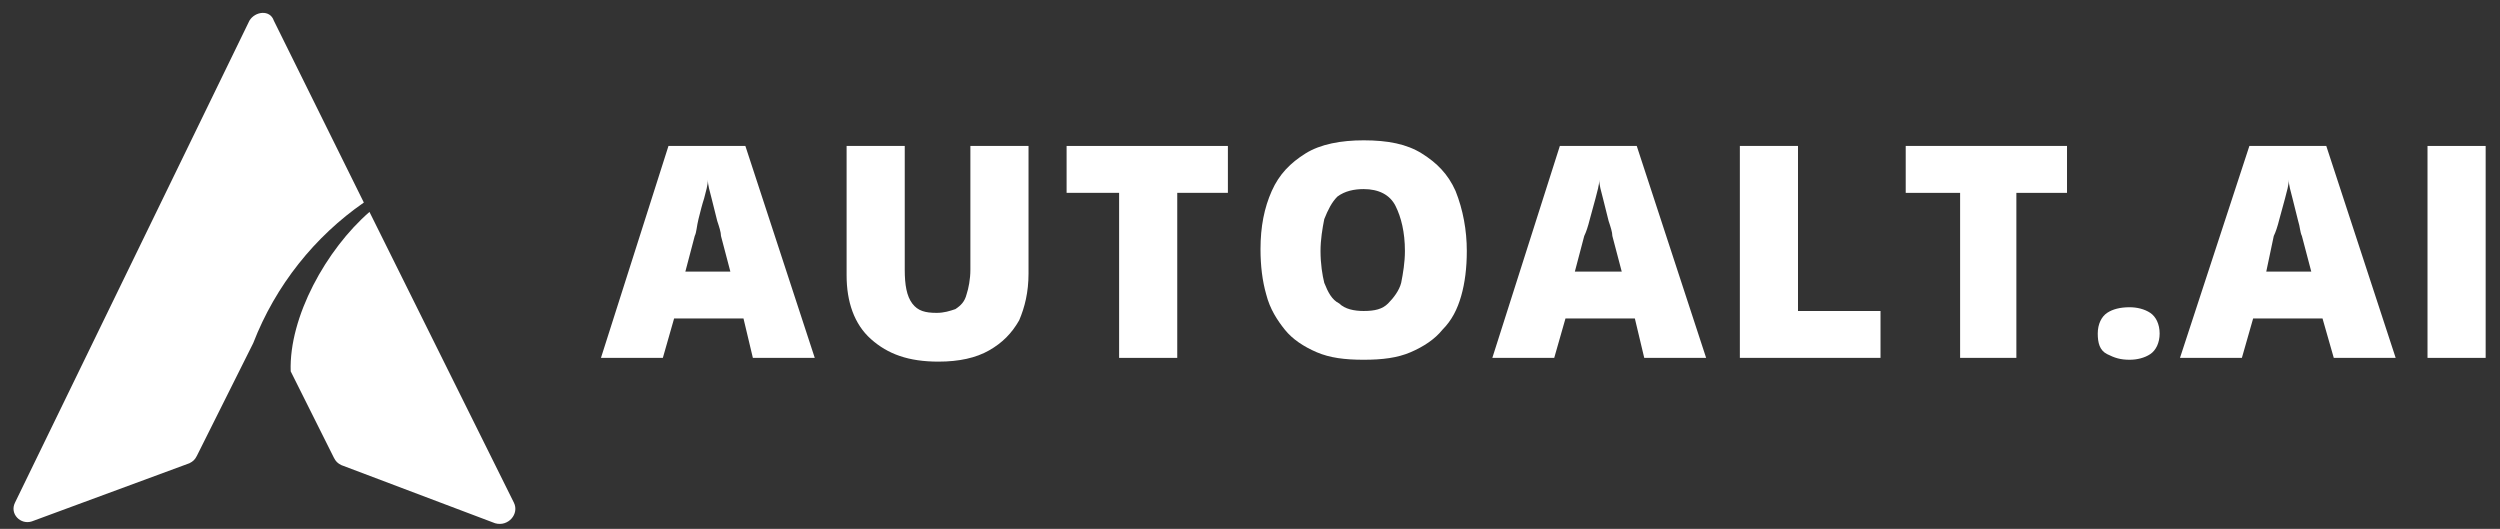
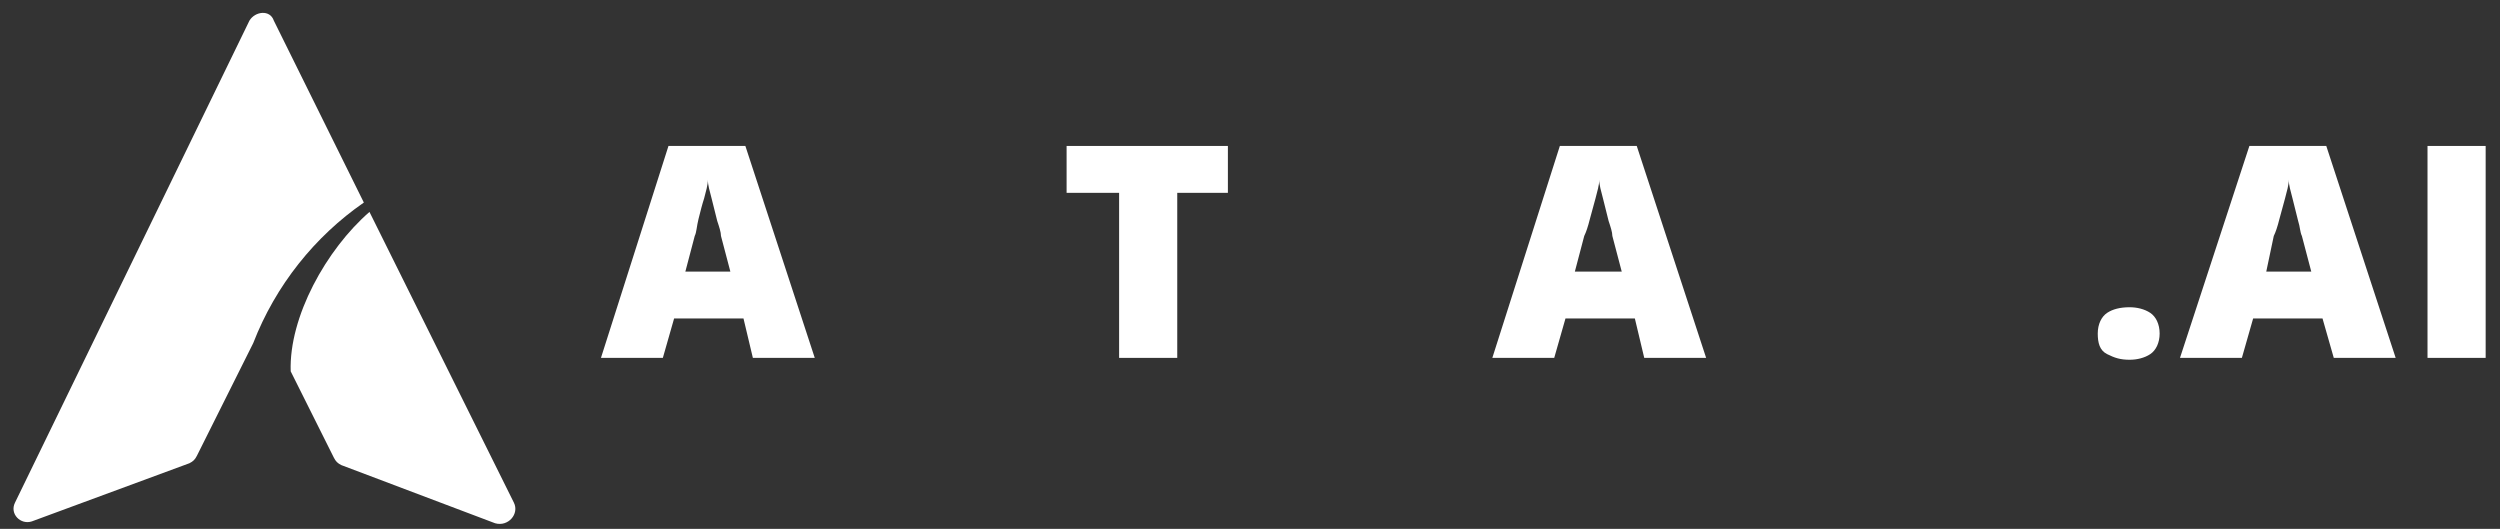
<svg xmlns="http://www.w3.org/2000/svg" version="1.1" id="Layer_1" x="0px" y="0px" width="133.3px" height="28.2px" viewBox="0 0 133.3 28.2" style="enable-background:new 0 0 133.3 28.2;" xml:space="preserve">
  <rect x="0" y="0" width="133.3" height="28.2" fill="#333333" stroke="none" />
  <style type="text/css">
	.st0{fill:#FFFFFF;}
	.st1{fill:none;}
</style>
  <g>
    <g transform="translate(28.343, 17.782)">
      <g>
        <path class="st0" d="M11.8,1.3l-0.5-2.1H7.6L7,1.3H3.7L7.3-10h4.1l3.7,11.3C15.1,1.3,11.8,1.3,11.8,1.3z M10.6-3.3l-0.5-1.9     c0-0.2-0.1-0.5-0.2-0.8C9.8-6.4,9.7-6.8,9.6-7.2c-0.1-0.4-0.2-0.7-0.2-1c0,0.3-0.1,0.6-0.2,1C9.1-6.9,9-6.5,8.9-6.1     C8.8-5.7,8.8-5.4,8.7-5.2L8.2-3.3H10.6z" />
      </g>
    </g>
  </g>
  <g>
    <g transform="translate(36.541, 17.782)">
      <g>
-         <path class="st0" d="M18.3-10v6.8c0,1-0.2,1.8-0.5,2.5c-0.4,0.7-0.9,1.2-1.6,1.6c-0.7,0.4-1.6,0.6-2.7,0.6     c-1.6,0-2.7-0.4-3.6-1.2s-1.3-2-1.3-3.4V-10h3.1v6.6c0,0.8,0.1,1.4,0.4,1.8c0.3,0.4,0.7,0.5,1.3,0.5c0.4,0,0.7-0.1,1-0.2     c0.3-0.2,0.5-0.4,0.6-0.8c0.1-0.3,0.2-0.8,0.2-1.3V-10H18.3z" />
-       </g>
+         </g>
    </g>
  </g>
  <g>
    <g transform="translate(45.071, 17.782)">
      <g>
        <path class="st0" d="M17.6,1.3h-3v-8.8h-2.8V-10h8.6v2.5h-2.7v8.8H17.6z" />
      </g>
    </g>
  </g>
  <g>
    <g transform="translate(51.81, 17.782)">
      <g>
-         <path class="st0" d="M26.4-4.4c0,0.9-0.1,1.7-0.3,2.4c-0.2,0.7-0.5,1.3-1,1.8c-0.4,0.5-1,0.9-1.7,1.2s-1.5,0.4-2.5,0.4     S19.1,1.3,18.4,1s-1.3-0.7-1.7-1.2c-0.4-0.5-0.8-1.1-1-1.9c-0.2-0.7-0.3-1.5-0.3-2.4c0-1.2,0.2-2.2,0.6-3.1c0.4-0.9,1-1.5,1.8-2     s1.9-0.7,3.1-0.7c1.3,0,2.3,0.2,3.1,0.7c0.8,0.5,1.4,1.1,1.8,2C26.2-6.6,26.4-5.5,26.4-4.4z M18.6-4.4c0,0.7,0.1,1.3,0.2,1.7     c0.2,0.5,0.4,0.9,0.8,1.1c0.3,0.3,0.8,0.4,1.3,0.4c0.6,0,1-0.1,1.3-0.4s0.6-0.7,0.7-1.1c0.1-0.5,0.2-1.1,0.2-1.7     c0-1-0.2-1.8-0.5-2.4s-0.9-0.9-1.7-0.9c-0.5,0-1,0.1-1.4,0.4C19.2-7,19-6.6,18.8-6.1C18.7-5.6,18.6-5,18.6-4.4z" />
-       </g>
+         </g>
    </g>
  </g>
  <g>
    <g transform="translate(60.771, 17.782)">
      <g>
        <path class="st0" d="M26.9,1.3l-0.5-2.1h-3.7l-0.6,2.1h-3.3L22.4-10h4.1l3.7,11.3C30.2,1.3,26.9,1.3,26.9,1.3z M25.7-3.3     l-0.5-1.9c0-0.2-0.1-0.5-0.2-0.8c-0.1-0.4-0.2-0.8-0.3-1.2c-0.1-0.4-0.2-0.7-0.2-1c0,0.3-0.1,0.6-0.2,1S24.1-6.5,24-6.1     c-0.1,0.4-0.2,0.7-0.3,0.9l-0.5,1.9C23.2-3.3,25.7-3.3,25.7-3.3z" />
      </g>
    </g>
  </g>
  <g>
    <g transform="translate(68.969, 17.782)">
      <g>
-         <path class="st0" d="M23.8,1.3V-10h3.1v8.8h4.4v2.5C31.3,1.3,23.8,1.3,23.8,1.3z" />
-       </g>
+         </g>
    </g>
  </g>
  <g>
    <g transform="translate(75.613, 17.782)">
      <g>
-         <path class="st0" d="M31.9,1.3h-3v-8.8H26V-10h8.6v2.5h-2.7C31.9-7.5,31.9,1.3,31.9,1.3z" />
-       </g>
+         </g>
    </g>
  </g>
  <g>
    <g transform="translate(82.352, 17.782)">
      <g>
        <path class="st0" d="M29.5,0c0-0.5,0.2-0.9,0.5-1.1s0.7-0.3,1.2-0.3c0.4,0,0.8,0.1,1.1,0.3s0.5,0.6,0.5,1.1s-0.2,0.9-0.5,1.1     s-0.7,0.3-1.1,0.3c-0.5,0-0.8-0.1-1.2-0.3S29.5,0.5,29.5,0z" />
      </g>
    </g>
  </g>
  <g>
    <g transform="translate(85.837, 17.782)">
      <g>
        <path class="st0" d="M38.6,1.3L38-0.8h-3.7l-0.6,2.1h-3.3L34.1-10h4.1l3.7,11.3C41.9,1.3,38.6,1.3,38.6,1.3z M37.4-3.3l-0.5-1.9     c-0.1-0.2-0.1-0.5-0.2-0.8c-0.1-0.4-0.2-0.8-0.3-1.2c-0.1-0.4-0.2-0.7-0.2-1c0,0.3-0.1,0.6-0.2,1c-0.1,0.4-0.2,0.7-0.3,1.1     s-0.2,0.7-0.3,0.9L35-3.3H37.4z" />
      </g>
    </g>
  </g>
  <g>
    <g transform="translate(94.035, 17.782)">
      <g>
        <path class="st0" d="M35.4,1.3V-10h3.1V1.3H35.4z" />
      </g>
    </g>
  </g>
  <rect x="0.7" y="0.5" class="st1" width="27.5" height="27.7" />
  <g>
    <path class="st0" d="M27.4,26.8l-7.7-15.5c-2.3,2-4.3,5.6-4.2,8.5l2.3,4.6c0.1,0.2,0.2,0.3,0.4,0.4l8.2,3.1   C27.1,28.1,27.7,27.4,27.4,26.8z M13.5,18.3C13.5,18.3,13.5,18.4,13.5,18.3l-3,6c-0.1,0.2-0.2,0.3-0.4,0.4l-8.4,3.1   c-0.6,0.2-1.2-0.4-0.9-1L13.3,1.1c0.3-0.5,1.1-0.6,1.3,0l4.8,9.7C16.8,12.6,14.7,15.2,13.5,18.3" />
  </g>
</svg>